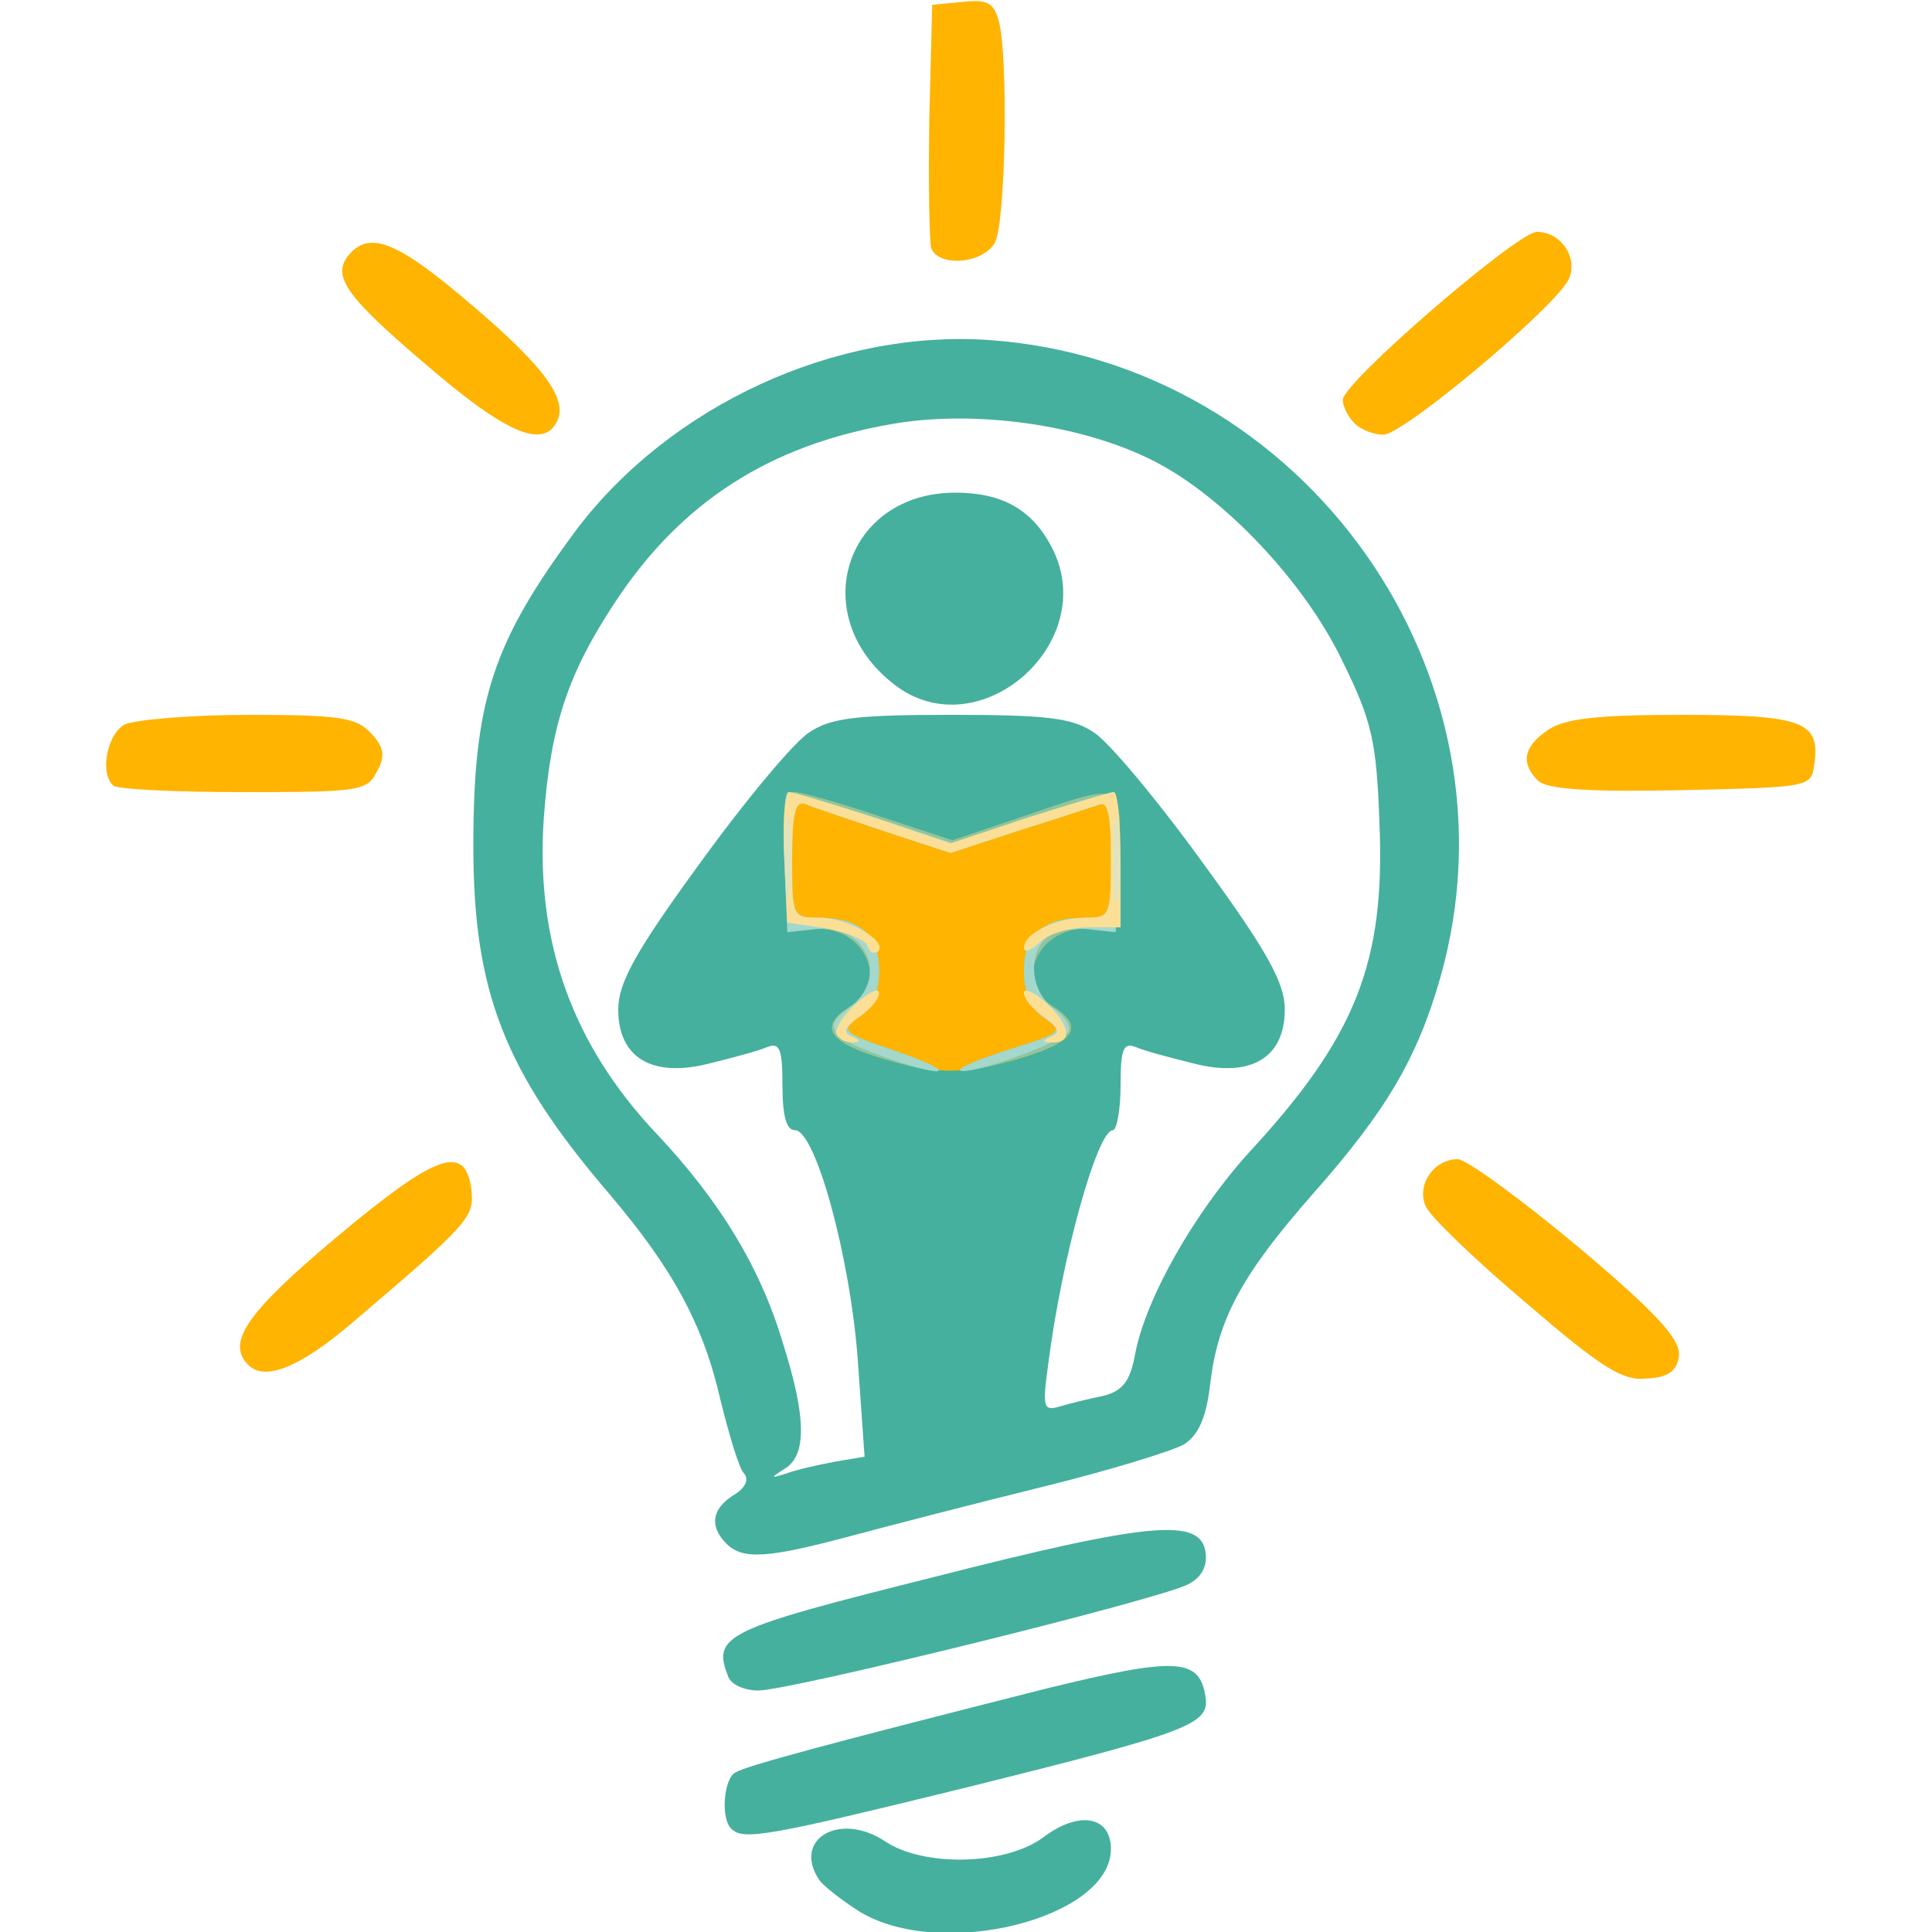
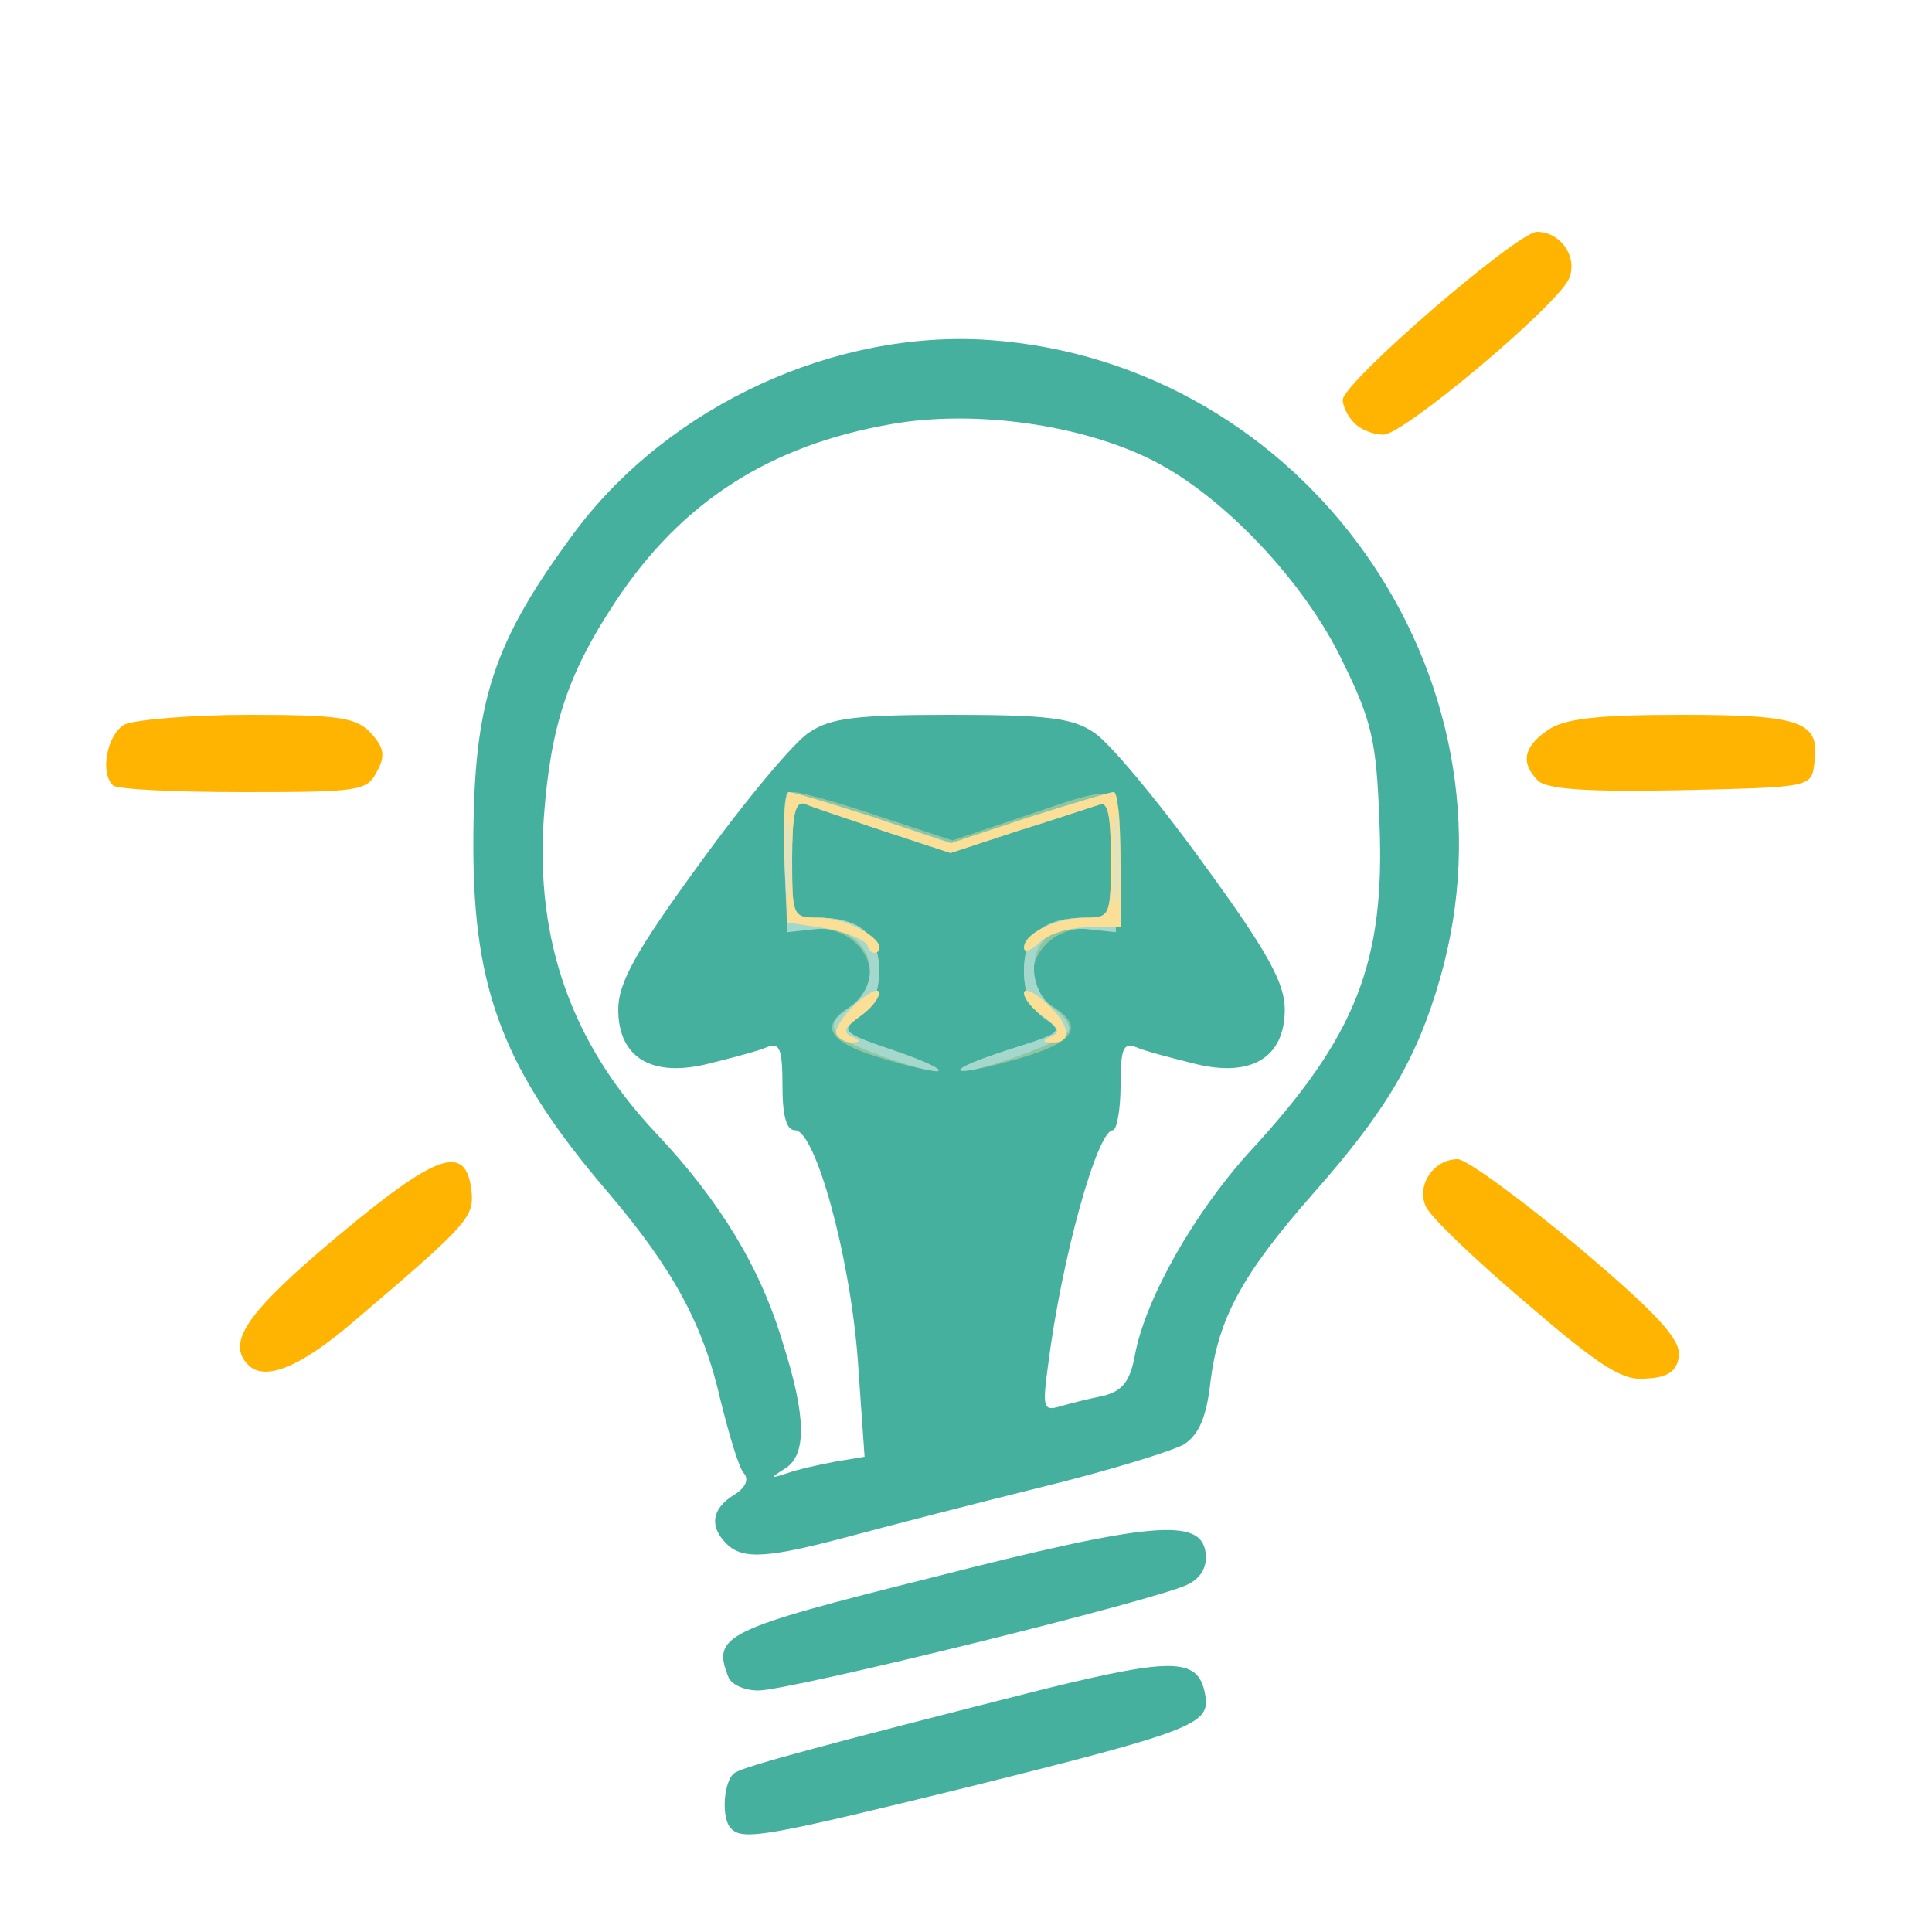
<svg xmlns="http://www.w3.org/2000/svg" version="1.0" width="200px" height="200px" viewBox="0 0 2000 2000" preserveAspectRatio="xMidYMid meet">
  <g id="layer101" fill="#45b09e" stroke="none">
-     <path d="M890 1979 c-19 -12 -38 -27 -42 -33 -28 -42 21 -71 68 -40 40 27 125 25 164 -4 37 -28 70 -22 70 12 0 72 -176 116 -260 65z" />
    <path d="M757 1893 c-11 -10 -8 -51 4 -58 11 -7 97 -30 322 -87 135 -33 159 -32 165 9 4 28 -17 36 -246 93 -204 50 -233 56 -245 43z" />
    <path d="M754 1736 c-17 -43 -5 -49 211 -103 227 -58 278 -62 283 -26 2 14 -4 26 -18 33 -27 15 -412 110 -445 110 -14 0 -28 -6 -31 -14z" />
    <path d="M752 1598 c-18 -18 -15 -36 7 -50 12 -7 17 -16 11 -23 -5 -5 -15 -39 -24 -75 -18 -79 -49 -136 -116 -215 -108 -126 -140 -209 -140 -359 0 -151 20 -211 107 -328 97 -128 267 -207 427 -196 327 23 556 347 467 660 -24 84 -56 138 -132 224 -73 83 -98 129 -106 195 -4 36 -12 54 -27 64 -12 7 -77 27 -146 44 -69 17 -158 40 -199 51 -86 23 -112 25 -129 8z m113 -85 l30 -5 -7 -100 c-8 -108 -44 -238 -65 -238 -9 0 -13 -15 -13 -46 0 -39 -3 -45 -16 -40 -9 4 -36 11 -60 17 -59 15 -94 -6 -94 -56 0 -27 17 -59 85 -152 47 -65 98 -126 113 -135 22 -15 50 -18 147 -18 97 0 125 3 147 18 15 9 66 70 113 135 68 93 85 125 85 152 0 50 -35 71 -94 56 -24 -6 -51 -13 -60 -17 -13 -5 -16 1 -16 40 0 25 -4 46 -8 46 -16 0 -53 132 -67 243 -6 44 -5 48 12 43 10 -3 30 -8 45 -11 20 -5 28 -15 33 -43 11 -58 61 -146 118 -209 111 -120 141 -197 135 -341 -3 -85 -8 -106 -38 -167 -39 -82 -123 -171 -196 -208 -75 -38 -186 -53 -271 -38 -127 22 -218 81 -286 184 -49 74 -67 128 -74 223 -9 128 29 235 117 328 65 69 107 138 130 215 25 78 25 117 3 131 -16 10 -16 11 2 5 11 -4 34 -9 50 -12z" />
-     <path d="M925 708 c-91 -71 -50 -198 64 -198 49 0 80 18 100 57 51 99 -77 210 -164 141z" />
  </g>
  <g id="layer102" fill="#ffb402" stroke="none">
    <path d="M1580 1349 c-52 -44 -99 -89 -104 -100 -10 -22 8 -49 33 -49 9 0 65 41 125 91 83 70 106 96 104 113 -2 15 -11 22 -33 23 -25 3 -47 -11 -125 -78z" />
    <path d="M257 1413 c-23 -23 -2 -54 91 -132 104 -87 134 -98 140 -49 3 28 -2 34 -123 137 -55 47 -91 61 -108 44z" />
-     <path d="M908 1094 c-51 -16 -60 -32 -28 -52 44 -27 12 -88 -43 -80 -21 3 -22 -1 -25 -69 -2 -55 0 -73 10 -73 7 0 47 11 88 25 l76 25 74 -25 c105 -36 101 -37 98 48 -3 68 -4 72 -25 69 -55 -8 -87 53 -43 80 33 21 23 36 -32 53 -62 18 -88 18 -150 -1z" />
    <path d="M117 813 c-14 -13 -6 -53 12 -63 11 -5 69 -10 129 -10 95 0 111 3 126 19 14 15 15 24 6 40 -10 20 -19 21 -139 21 -70 0 -131 -3 -134 -7z" />
    <path d="M1592 808 c-18 -18 -15 -35 10 -52 17 -12 50 -16 139 -16 126 0 144 7 137 52 -3 23 -6 23 -138 26 -97 2 -139 -1 -148 -10z" />
-     <path d="M444 380 c-86 -73 -101 -94 -83 -116 22 -26 51 -14 130 54 75 64 99 98 84 121 -15 25 -54 7 -131 -59z" />
    <path d="M1402 438 c-7 -7 -12 -18 -12 -24 0 -18 181 -174 201 -174 25 0 43 27 33 49 -14 29 -171 161 -192 161 -10 0 -23 -5 -30 -12z" />
-     <path d="M964 257 c-2 -7 -3 -67 -2 -133 l3 -119 31 -3 c26 -3 33 1 38 20 10 38 7 208 -4 229 -12 22 -58 26 -66 6z" />
  </g>
  <g id="layer103" fill="#8fc5a1" stroke="none">
    <path d="M908 1094 c-51 -16 -60 -32 -28 -52 44 -27 12 -88 -43 -80 -21 3 -22 -1 -25 -69 -2 -55 0 -73 10 -73 7 0 47 11 88 25 l76 25 74 -25 c105 -36 101 -37 98 48 -3 68 -4 72 -25 69 -55 -8 -87 53 -43 80 33 21 23 37 -36 54 -73 21 -80 13 -8 -10 54 -17 55 -18 35 -32 -14 -10 -21 -26 -21 -49 0 -38 20 -55 64 -55 25 0 26 -2 26 -61 0 -45 -3 -60 -12 -56 -7 2 -45 15 -84 27 l-70 23 -70 -23 c-38 -13 -75 -25 -81 -28 -10 -3 -13 12 -13 57 0 59 1 61 26 61 44 0 64 17 64 55 0 23 -7 39 -21 48 -19 14 -18 16 38 35 67 23 52 28 -19 6z" />
  </g>
  <g id="layer104" fill="#a4d8cc" stroke="none">
    <path d="M915 1094 c-56 -20 -64 -31 -37 -50 44 -31 19 -89 -35 -82 l-28 3 -3 -72 c-2 -40 0 -73 4 -73 5 0 44 12 89 26 l81 27 80 -27 c43 -14 83 -26 87 -26 4 0 7 33 5 73 l-3 72 -28 -3 c-15 -2 -35 2 -43 8 -21 18 -17 57 7 74 12 8 18 19 15 24 -7 12 -105 46 -112 40 -2 -3 21 -12 52 -22 54 -17 55 -18 35 -32 -14 -10 -21 -26 -21 -49 0 -38 20 -55 64 -55 25 0 26 -2 26 -61 0 -45 -3 -60 -12 -56 -7 2 -45 15 -84 27 l-70 23 -70 -23 c-38 -13 -75 -25 -81 -28 -10 -3 -13 12 -13 57 0 59 1 61 26 61 44 0 64 17 64 55 0 23 -7 39 -21 48 -19 14 -18 16 38 35 32 11 51 20 43 21 -8 0 -33 -7 -55 -15z" />
  </g>
  <g id="layer105" fill="#fbdf96" stroke="none">
    <path d="M866 1071 c-3 -4 6 -19 19 -31 14 -13 25 -18 25 -12 0 6 -9 17 -21 25 -15 11 -17 16 -7 20 9 4 9 6 1 6 -6 1 -14 -3 -17 -8z" />
    <path d="M1088 1073 c10 -4 8 -9 -7 -20 -12 -8 -21 -19 -21 -25 0 -6 11 -1 25 12 24 23 25 41 2 39 -8 0 -8 -2 1 -6z" />
    <path d="M898 979 c-2 -6 -22 -14 -43 -18 l-40 -6 -3 -68 c-2 -37 1 -67 5 -67 4 0 44 12 87 26 l80 27 81 -27 c45 -14 84 -26 88 -26 4 0 7 32 7 70 l0 70 -34 0 c-19 0 -42 7 -50 16 -9 8 -16 11 -16 5 0 -15 34 -31 64 -31 25 0 26 -2 26 -61 0 -45 -3 -60 -12 -56 -7 2 -45 15 -84 27 l-70 23 -70 -23 c-38 -13 -75 -25 -81 -28 -10 -3 -13 12 -13 57 0 60 0 61 28 61 30 0 71 24 61 35 -4 3 -9 1 -11 -6z" />
  </g>
  <g id="layer106" fill="#dce4c5" stroke="none">
    <path d="M1153 890 c0 -41 2 -58 4 -37 2 20 2 54 0 75 -2 20 -4 3 -4 -38z" />
    <path d="M813 885 c0 -38 2 -53 4 -32 2 20 2 52 0 70 -2 17 -4 1 -4 -38z" />
  </g>
</svg>